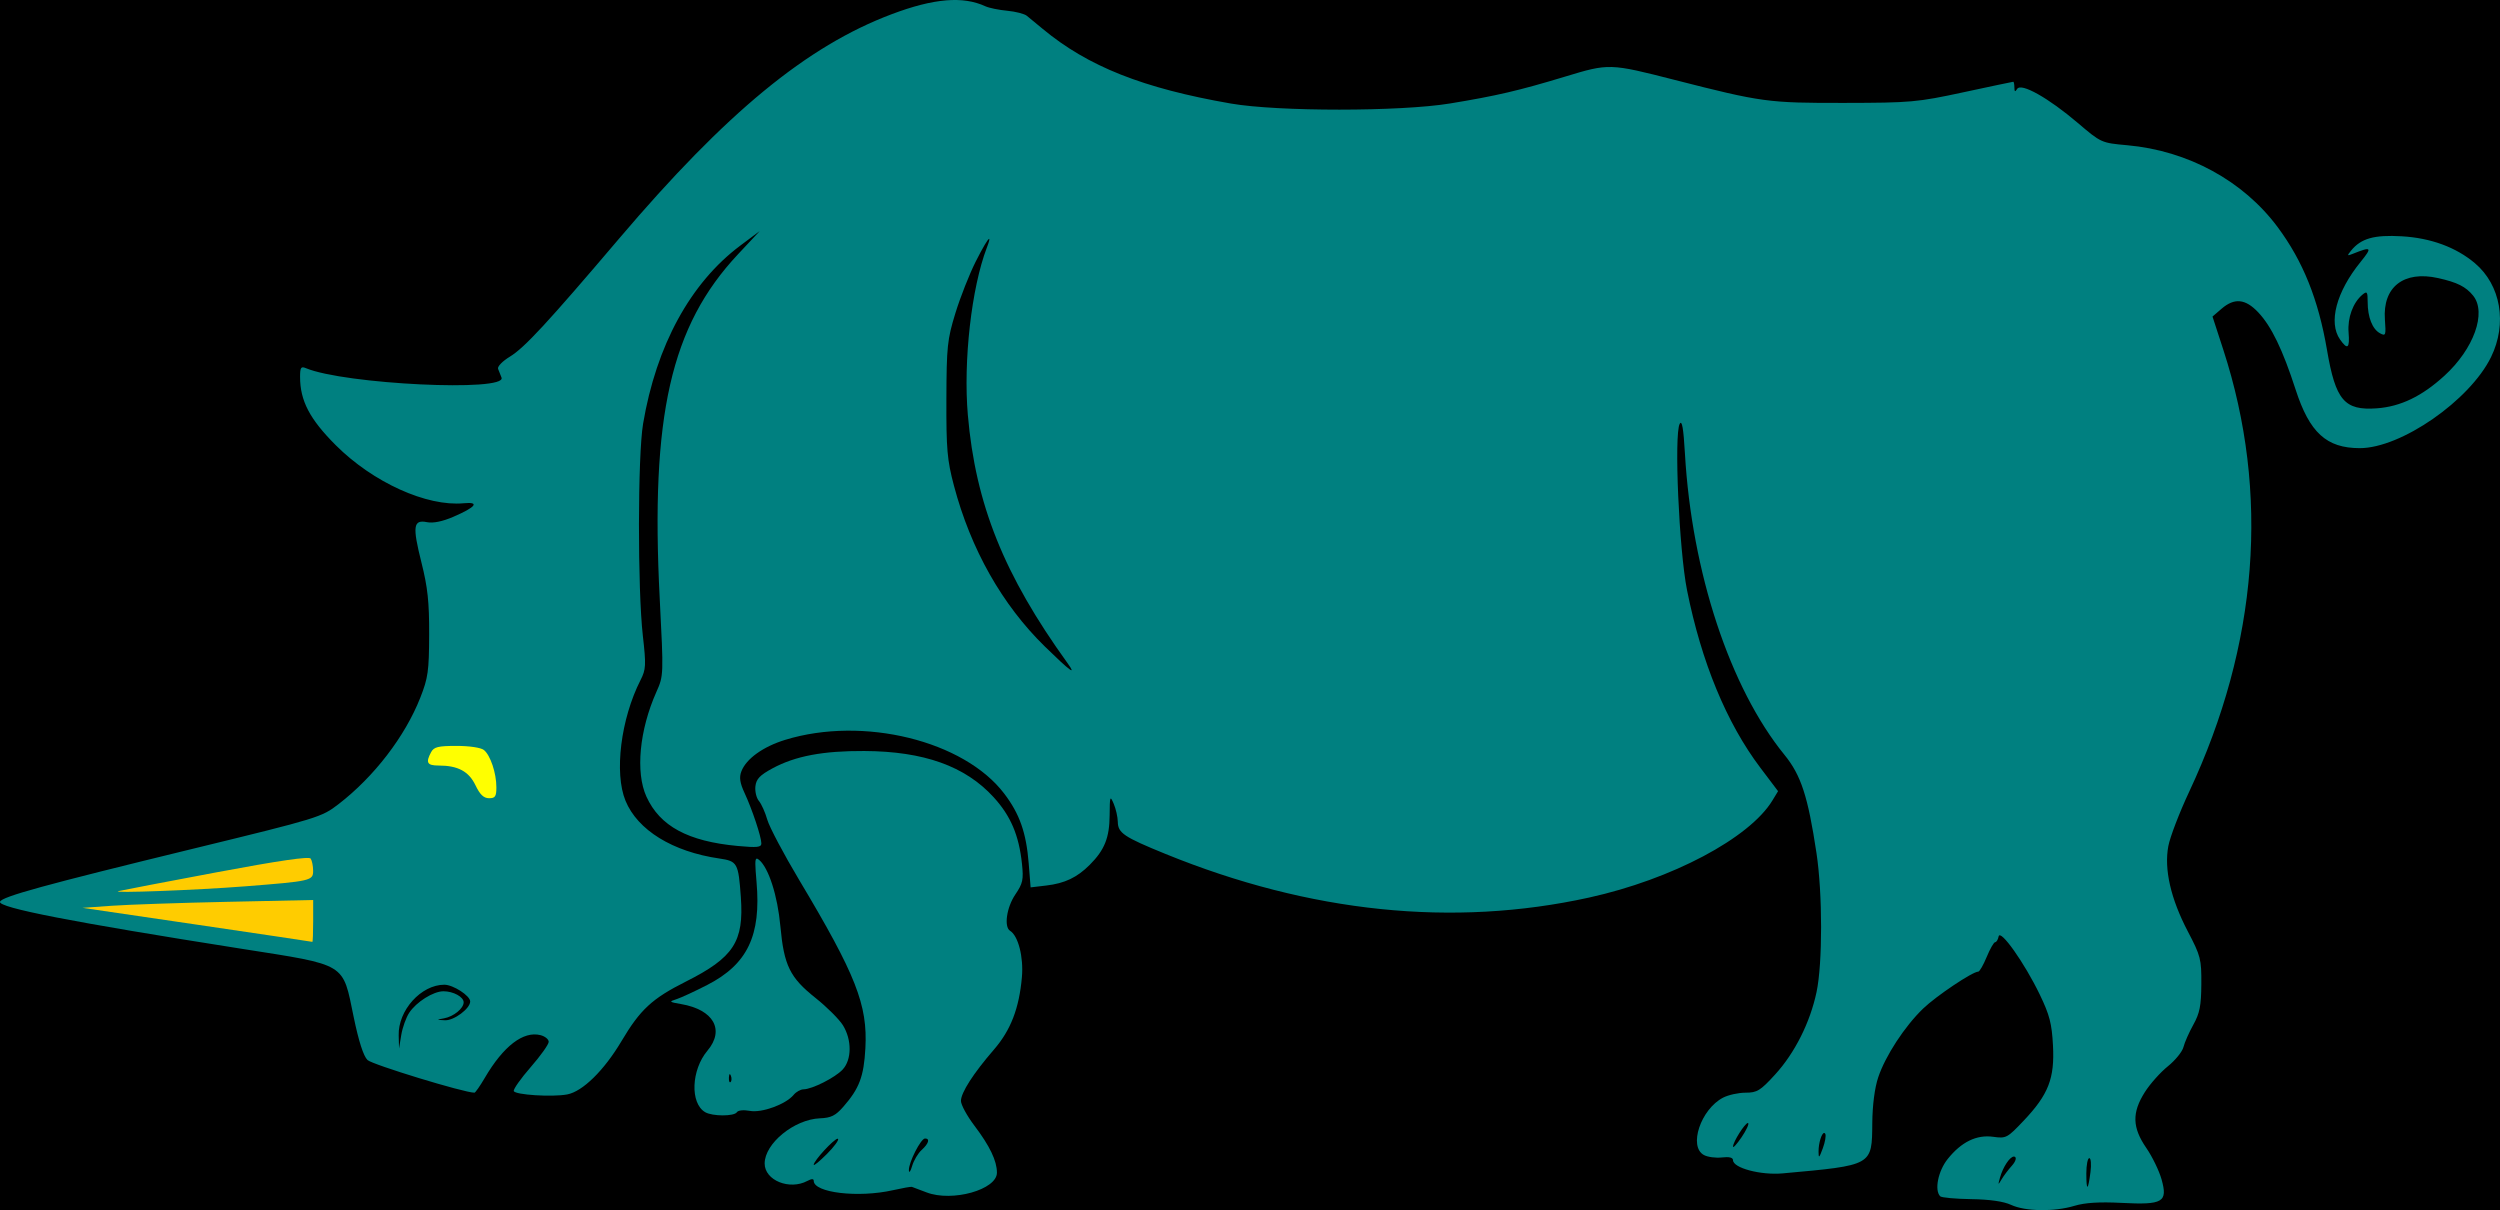
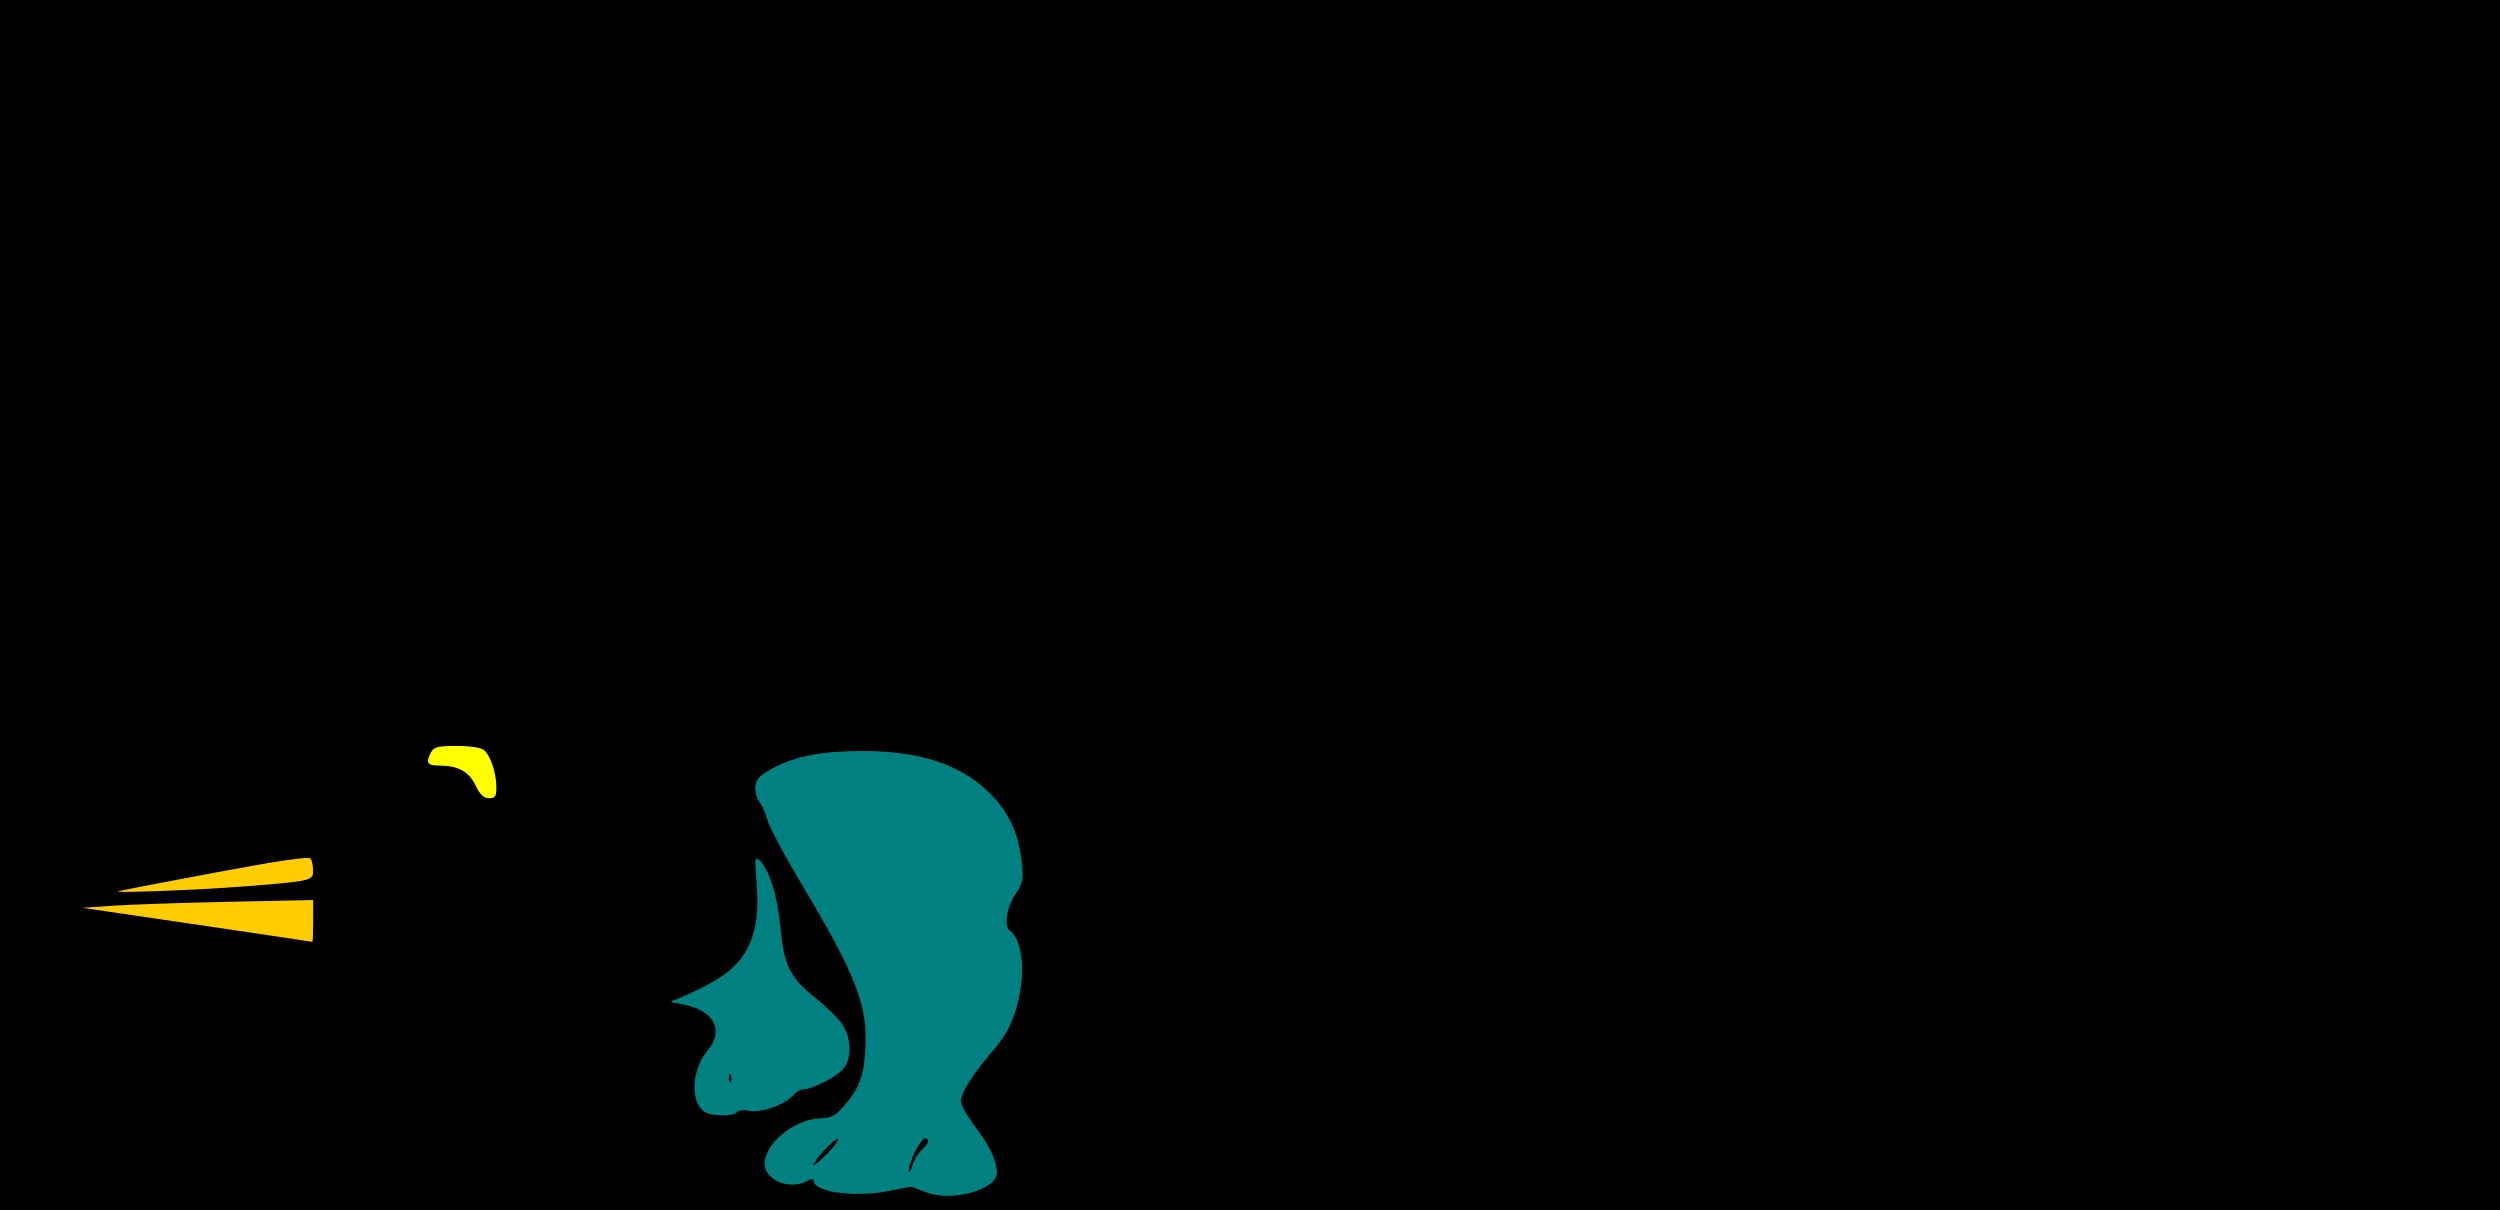
<svg xmlns="http://www.w3.org/2000/svg" version="1.1" viewBox="0 0 764.17 369.9">
  <rect x="0" y="0" width="764.17" height="369.9" fill="#333333" stroke="none" />
  <g transform="translate(-13.273 -203)">
    <rect x="-16.358" y="168.81" width="847.8" height="467.23" ry="2.913" stroke-width="2.891" />
    <g transform="translate(13.273 203)" fill="#008080">
-       <path transform="translate(-13.273 -203)" d="m302.41 203.12c-4.688 0.392-10.121 1.789-16.555 4.211-25.94 9.764-50.593 30.059-83.371 68.631-21.922 25.798-28.906 33.348-33.332 36.039-2.288 1.391-3.901 3.054-3.635 3.75 0.263 0.688 0.736 1.881 1.049 2.652 1.813 4.465-48.077 2.064-59.82-2.879-1.47-0.619-1.75-0.188-1.75 2.691 0 7.274 2.947 12.91 10.912 20.871 11.365 11.359 27.819 18.817 39.133 17.738 4.984-0.475 3.699 1.179-3.231 4.16-3.296 1.418-6.15 1.998-8.006 1.627-4.214-0.843-4.502 1.208-1.721 12.283 1.929 7.681 2.404 12.111 2.369 22.105-0.039 11.132-0.336 13.243-2.717 19.281-4.668 11.84-14.108 24.13-24.969 32.51-5.195 4.008-6.094 4.284-44.287 13.59-45.72 11.14-58.683 14.702-59.199 16.26-0.599 1.807 21.99 6.204 73.715 14.35 32.556 5.127 30.932 4.14 34.391 20.891 1.524 7.38 2.982 11.921 4.219 13.129 1.436 1.403 29.538 9.99 32.693 9.99 0.279 0 1.705-2.042 3.168-4.539 5.694-9.717 11.76-14.372 17.01-13.055 1.386 0.348 2.519 1.269 2.519 2.049 0 0.779-2.476 4.257-5.502 7.727-3.026 3.47-5.352 6.761-5.17 7.314 0.385 1.17 11.721 1.892 16.309 1.039 4.718-0.877 11.3-7.336 16.627-16.318 5.712-9.631 9.342-12.989 19.631-18.162 14.661-7.372 17.81-12.201 16.838-25.82-0.747-10.462-1.054-11.013-6.57-11.816-14.293-2.082-24.989-8.667-28.689-17.66-3.493-8.49-1.436-25.023 4.59-36.869 1.666-3.275 1.734-4.535 0.719-13.5-1.628-14.375-1.585-55.081 0.07-64.889 4.036-23.912 14.475-43.033 29.719-54.436l5.93-4.434-6.658 7.107c-20.546 21.929-26.774 49.354-23.906 105.26 1.2 23.403 1.196 23.522-1.02 28.496-5.193 11.659-6.427 24.59-3.051 32.004 4.114 9.033 12.689 13.671 27.885 15.084 5.979 0.556 7.25 0.421 7.25-0.775 0-1.988-2.809-10.428-5.135-15.426-1.431-3.076-1.678-4.744-0.977-6.59 1.464-3.85 6.623-7.562 13.408-9.648 23.815-7.323 54.625 0.243 66.943 16.439 4.711 6.194 6.726 11.929 7.477 21.287l0.59 7.371 4.793-0.566c5.664-0.671 9.402-2.451 13.264-6.312 4.546-4.546 6.05-8.289 6.096-15.182 0.039-5.839 0.133-6.105 1.246-3.5 0.663 1.55 1.225 4.045 1.25 5.545 0.056 3.402 1.85 4.607 14.604 9.803 44.094 17.962 87.913 22.474 129.44 13.328 25.277-5.567 49.037-18.146 56.047-29.672l1.73-2.848-5.416-7.17c-10.317-13.654-18.018-32.302-22.408-54.256-2.444-12.222-4.004-47.709-2.236-50.867 0.694-1.24 1.145 1.339 1.594 9.113 2.096 36.282 13.775 71.635 30.41 92.059 5.084 6.242 7.181 12.675 9.799 30.043 1.872 12.419 1.882 33.69 0.018 42.486-1.975 9.319-6.652 18.624-12.664 25.203-4.517 4.942-5.508 5.551-9.023 5.551-2.172 0-5.262 0.681-6.869 1.512-6.838 3.536-10.664 14.981-5.865 17.549 1.163 0.622 3.638 0.954 5.5 0.736 2.209-0.258 3.385 0.029 3.385 0.822 0 2.402 8.482 4.659 15.207 4.047 27.64-2.516 27.255-2.298 27.371-15.443 0.048-5.415 0.733-10.688 1.809-13.908 2.192-6.565 8.086-15.586 13.742-21.031 3.999-3.85 15.094-11.283 16.842-11.283 0.4 0 1.563-2.025 2.584-4.5 1.021-2.475 2.181-4.5 2.578-4.5s0.873-0.787 1.059-1.75c0.468-2.425 7.908 8.076 12.574 17.75 3.008 6.236 3.689 8.865 4.043 15.592 0.529 10.061-1.376 14.956-8.93 22.943-5.03 5.318-5.393 5.511-9.307 4.959-5.106-0.721-9.763 1.545-13.951 6.787-2.931 3.668-4.11 9.564-2.279 11.395 0.408 0.408 4.662 0.799 9.451 0.869 5.698 0.083 9.917 0.689 12.207 1.752 4.348 2.019 13.183 2.155 19.352 0.299 3.252-0.979 7.625-1.254 14.408-0.904 12.696 0.654 14.192-0.221 12.244-7.18-0.734-2.623-2.836-6.952-4.67-9.617-4.304-6.257-4.42-10.789-0.439-17.066 1.592-2.51 4.755-6.059 7.029-7.887 2.274-1.827 4.421-4.473 4.771-5.881s1.711-4.488 3.023-6.846c1.948-3.5 2.396-5.777 2.439-12.402 0.05-7.638-0.192-8.587-4.137-16.121-5.221-9.973-7.286-19.021-5.949-26.07 0.529-2.788 3.393-10.255 6.365-16.594 21.125-45.06 24.692-91.313 10.426-135.15l-3.291-10.115 2.769-2.383c3.941-3.39 7.284-3.06 11.213 1.105 4.02 4.262 7.454 11.362 11.426 23.615 4.267 13.164 9.423 17.872 19.588 17.891 12.605 0.023 33.653-14.569 40.141-27.83 5.016-10.252 3.003-22.005-4.914-28.695-5.781-4.885-13.484-7.721-22.369-8.234-8.468-0.49-12.445 0.636-15.498 4.387-1.289 1.583-1.234 1.676 0.572 0.953 5.715-2.288 5.984-2 2.328 2.506-7.415 9.14-9.898 18.52-6.271 23.697 2.309 3.296 2.999 2.729 2.611-2.15-0.358-4.499 1.359-9.16 4.266-11.572 1.371-1.138 1.566-0.857 1.566 2.258 0 4.655 1.448 8.323 3.779 9.57 1.741 0.932 1.848 0.632 1.492-4.189-0.736-9.977 5.765-15.038 16.287-12.68 5.842 1.309 8.456 2.621 10.67 5.354 4.204 5.19 0.244 16.26-8.764 24.492-6.881 6.289-13.422 9.439-20.693 9.965-9.879 0.715-12.577-2.453-15.201-17.844-2.63-15.422-7.34-27.146-15.084-37.553-10.541-14.166-27.402-23.348-45.955-25.023-7.941-0.717-7.996-0.742-15.125-6.812-8.979-7.646-17.318-12.336-18.531-10.422-0.644 1.016-0.848 0.917-0.859-0.42-8e-3 -0.963-0.162-1.75-0.342-1.75s-7.043 1.447-15.25 3.215c-14.141 3.046-16.05 3.216-36.424 3.25-23.278 0.039-25.188-0.22-51.779-7.019-19.892-5.087-20.1-5.095-33.48-1.039-14.161 4.292-20.962 5.881-35.24 8.23-15.225 2.505-52.619 2.515-66.994 0.018-26.88-4.67-43.67-11.332-57.506-22.818-1.925-1.598-4.108-3.399-4.852-4.004-0.743-0.605-3.443-1.298-6-1.539-2.557-0.241-5.548-0.854-6.648-1.361-3.455-1.594-7.398-2.205-12.086-1.812zm13.197 72.898c0.213-0.018 9e-3 0.851-0.709 2.732-4.671 12.238-7.209 34.624-5.789 51.078 2.357 27.319 11.036 48.918 30.508 75.922 2.866 3.974 0.768 2.43-6.957-5.121-13.061-12.768-22.669-29.77-27.803-49.195-2.066-7.819-2.353-11.117-2.303-26.434 0.053-16.083 0.275-18.21 2.756-26.287 1.485-4.834 4.277-11.921 6.205-15.75 2.222-4.413 3.737-6.914 4.092-6.945zm-166.51 227.98c2.695 0 7.9 3.374 7.9 5.119 0 2.167-4.976 5.879-7.703 5.746-2.703-0.132-2.714-0.152-0.297-0.592 2.938-0.535 6-3.032 6-4.893 0-1.655-3.161-3.382-6.184-3.377-3.097 5e-3 -8.296 3.275-10.461 6.578-0.965 1.473-2.058 4.533-2.43 6.799l-0.676 4.119-0.107-4c-0.208-7.661 6.85-15.5 13.957-15.5zm398.44 42.27c0.042-7.7e-4 0.077 0.013 0.105 0.041 0.294 0.294-0.629 2.248-2.053 4.344-1.424 2.095-2.588 3.368-2.586 2.828 6e-3 -1.462 3.671-7.197 4.533-7.213zm23.324 3.041c0.12 1.4e-4 0.235 0.081 0.336 0.256 0.297 0.513-0.041 2.509-0.752 4.434-1.114 3.017-1.294 3.155-1.299 1-6e-3 -2.695 0.98-5.69 1.715-5.689zm57.977 7.215c0.126-5e-3 0.243 0.025 0.348 0.09 0.547 0.338 0.125 1.526-0.973 2.74-1.066 1.179-2.472 3.045-3.123 4.144-1.082 1.828-1.124 1.784-0.492-0.5 0.914-3.304 3.023-6.43 4.24-6.475zm23.068 0.475c0.498 0 0.66 1.913 0.361 4.25-0.744 5.831-1.268 6.004-1.268 0.418 0-2.567 0.409-4.668 0.906-4.668z" />
      <path transform="translate(-13.273 -203)" d="m277.5 432.56c-12.651-0.067-21.103 1.526-28.092 5.295-3.861 2.082-4.977 3.253-5.232 5.486-0.179 1.561 0.307 3.586 1.078 4.5 0.771 0.914 1.921 3.487 2.557 5.721 0.636 2.233 5.042 10.558 9.791 18.5 17.308 28.944 20.913 38.115 20.191 51.35-0.471 8.646-1.86 12.32-6.769 17.912-2.376 2.706-3.739 3.378-7.113 3.51-7.877 0.309-16.91 7.689-16.91 13.816 0 5.149 7.601 8.241 13.066 5.316 1.285-0.688 1.934-0.696 1.934-0.025 0 3.647 13.582 5.257 24.201 2.869 2.915-0.655 5.524-1.117 5.799-1.025s2.3 0.855 4.5 1.697c7.83 2.998 21.5-0.838 21.5-6.033 0-3.607-2.181-8.158-6.889-14.377-2.261-2.987-4.111-6.384-4.111-7.549 0-2.525 3.789-8.423 10.094-15.711 5.131-5.931 7.697-12.582 8.541-22.135 0.54-6.119-1.121-12.622-3.619-14.166-1.918-1.185-1.052-7.177 1.603-11.09 2.301-3.391 2.55-4.532 2.035-9.391-0.925-8.726-3.442-14.638-8.668-20.355-8.681-9.498-21.331-14.019-39.486-14.115zm18.521 118.44c1.587 0 1.129 1.556-1.035 3.514-1.108 1.003-2.418 3.212-2.91 4.906-0.492 1.695-0.937 2.275-0.986 1.291-0.116-2.301 3.647-9.711 4.932-9.711zm-26.725 0.072c0.056-4e-3 0.099 8e-3 0.129 0.037 0.343 0.334-1.187 2.417-3.4 4.631s-4.025 3.702-4.025 3.309c0-1.24 6.167-7.893 7.297-7.977z" />
      <path transform="translate(-13.273 -203)" d="m244.55 465.46c-0.543 0.117-0.484 1.907-0.027 7.146 1.429 16.378-2.77 25.141-15.072 31.467-3.825 1.967-8.08 3.931-9.455 4.365-2.316 0.731-2.206 0.842 1.5 1.48 9.899 1.706 13.378 7.872 8.027 14.23-4.979 5.917-5.358 16.093-0.701 18.811 2.229 1.3 8.891 1.306 9.693 8e-3 0.364-0.589 2.061-0.764 3.957-0.408 3.655 0.686 11.006-2.002 13.396-4.898 0.755-0.914 2.105-1.673 3-1.686 2.663-0.036 9.678-3.579 11.982-6.053 2.797-3.002 2.838-9.069 0.09-13.516-1.131-1.829-4.903-5.592-8.383-8.361-7.84-6.239-9.642-9.908-10.744-21.9-0.862-9.377-3.59-17.884-6.514-20.311-0.322-0.268-0.569-0.414-0.75-0.375zm-8.213 65.883c0.095-0.01 0.212 0.143 0.342 0.467 0.289 0.722 0.254 1.586-0.078 1.918-0.332 0.332-0.569-0.258-0.525-1.312 0.029-0.692 0.122-1.057 0.262-1.072z" />
    </g>
    <path d="m165 443.65c0-4.338-1.834-9.812-3.819-11.399-0.904-0.723-4.418-1.25-8.337-1.25-5.673 0-6.942 0.314-7.809 1.934-1.706 3.189-1.207 4.066 2.316 4.066 5.894 0 9.226 1.787 11.263 6.039 1.365 2.849 2.509 3.941 4.136 3.95 1.888 0.01 2.25-0.528 2.25-3.339z" fill="#ff0" />
    <path d="m88 473.94c20.413-1.6 21.003-1.735 20.985-4.807-8e-3 -1.45-0.346-3.112-0.75-3.693-0.497-0.715-9.781 0.641-28.735 4.196-15.4 2.889-28.9 5.474-30 5.745-2.886 0.71 23.797-0.289 38.5-1.442z" fill="#fc0" />
    <path d="m109 484.55v-6.45l-26.25 0.561c-14.438 0.308-30.3 0.848-35.25 1.2l-9 0.639 35 5.146c19.25 2.83 35.112 5.193 35.25 5.25 0.138 0.057 0.25-2.798 0.25-6.345z" fill="#fc0" />
  </g>
</svg>